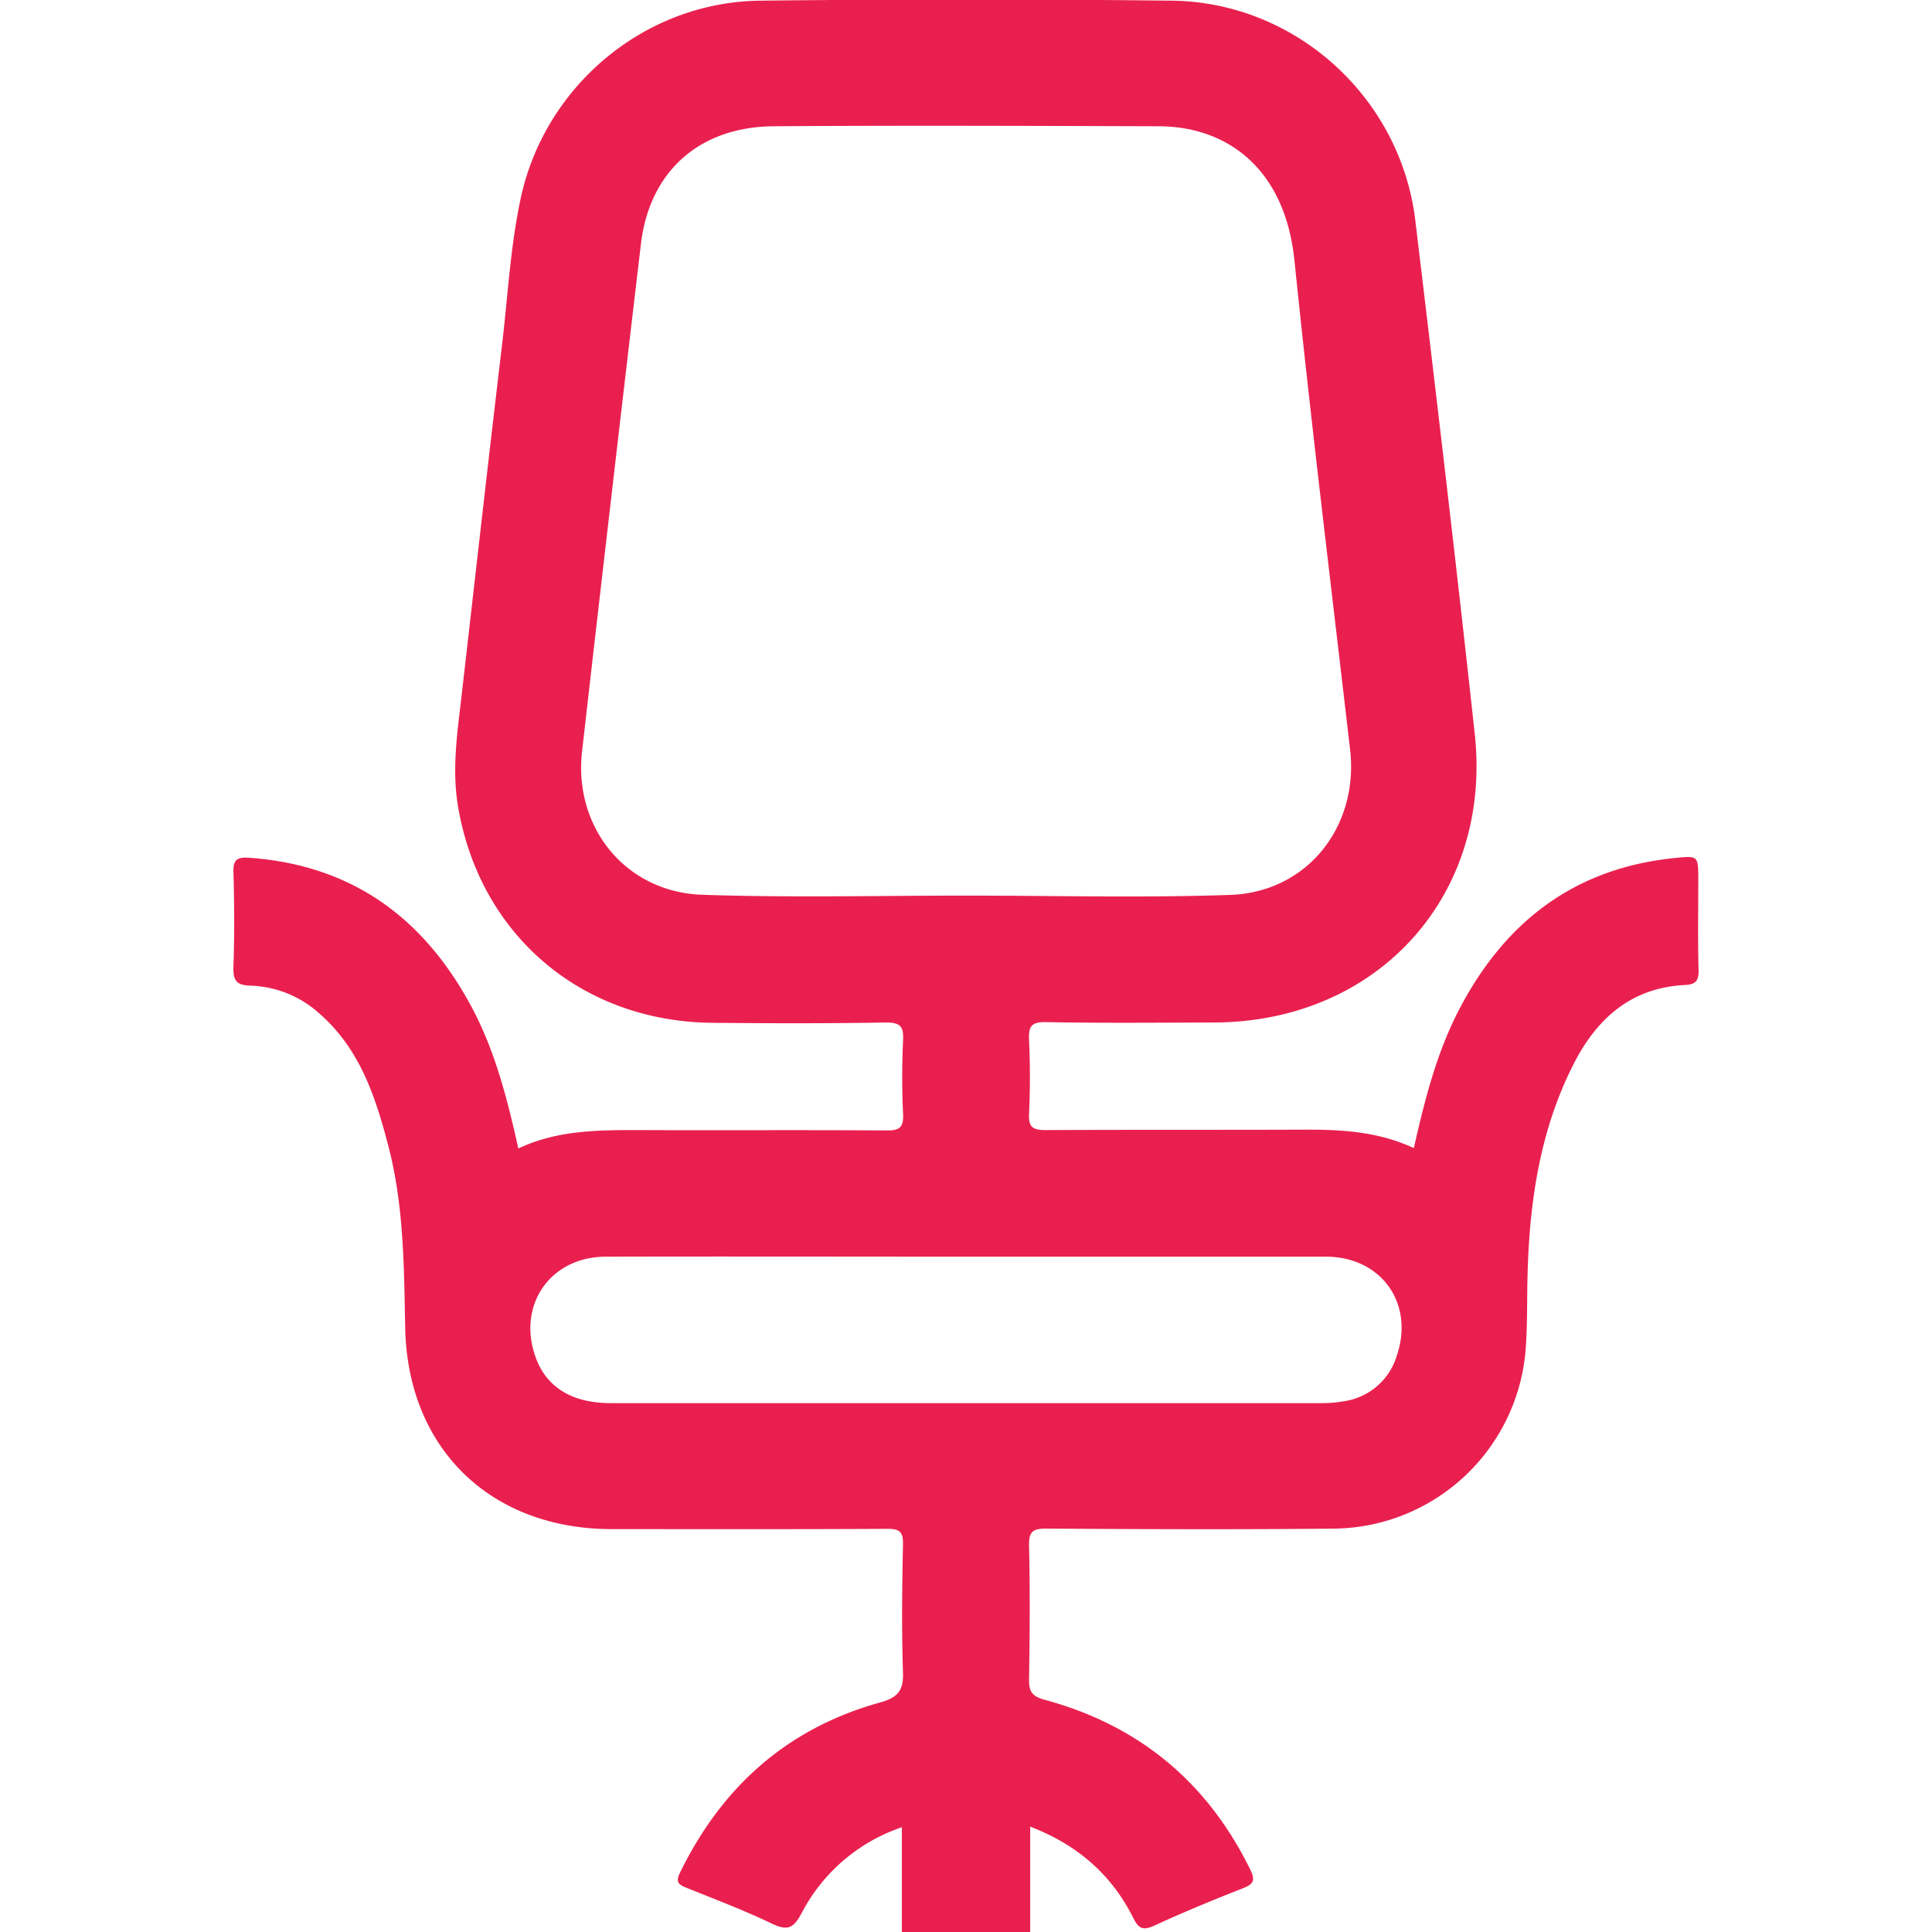
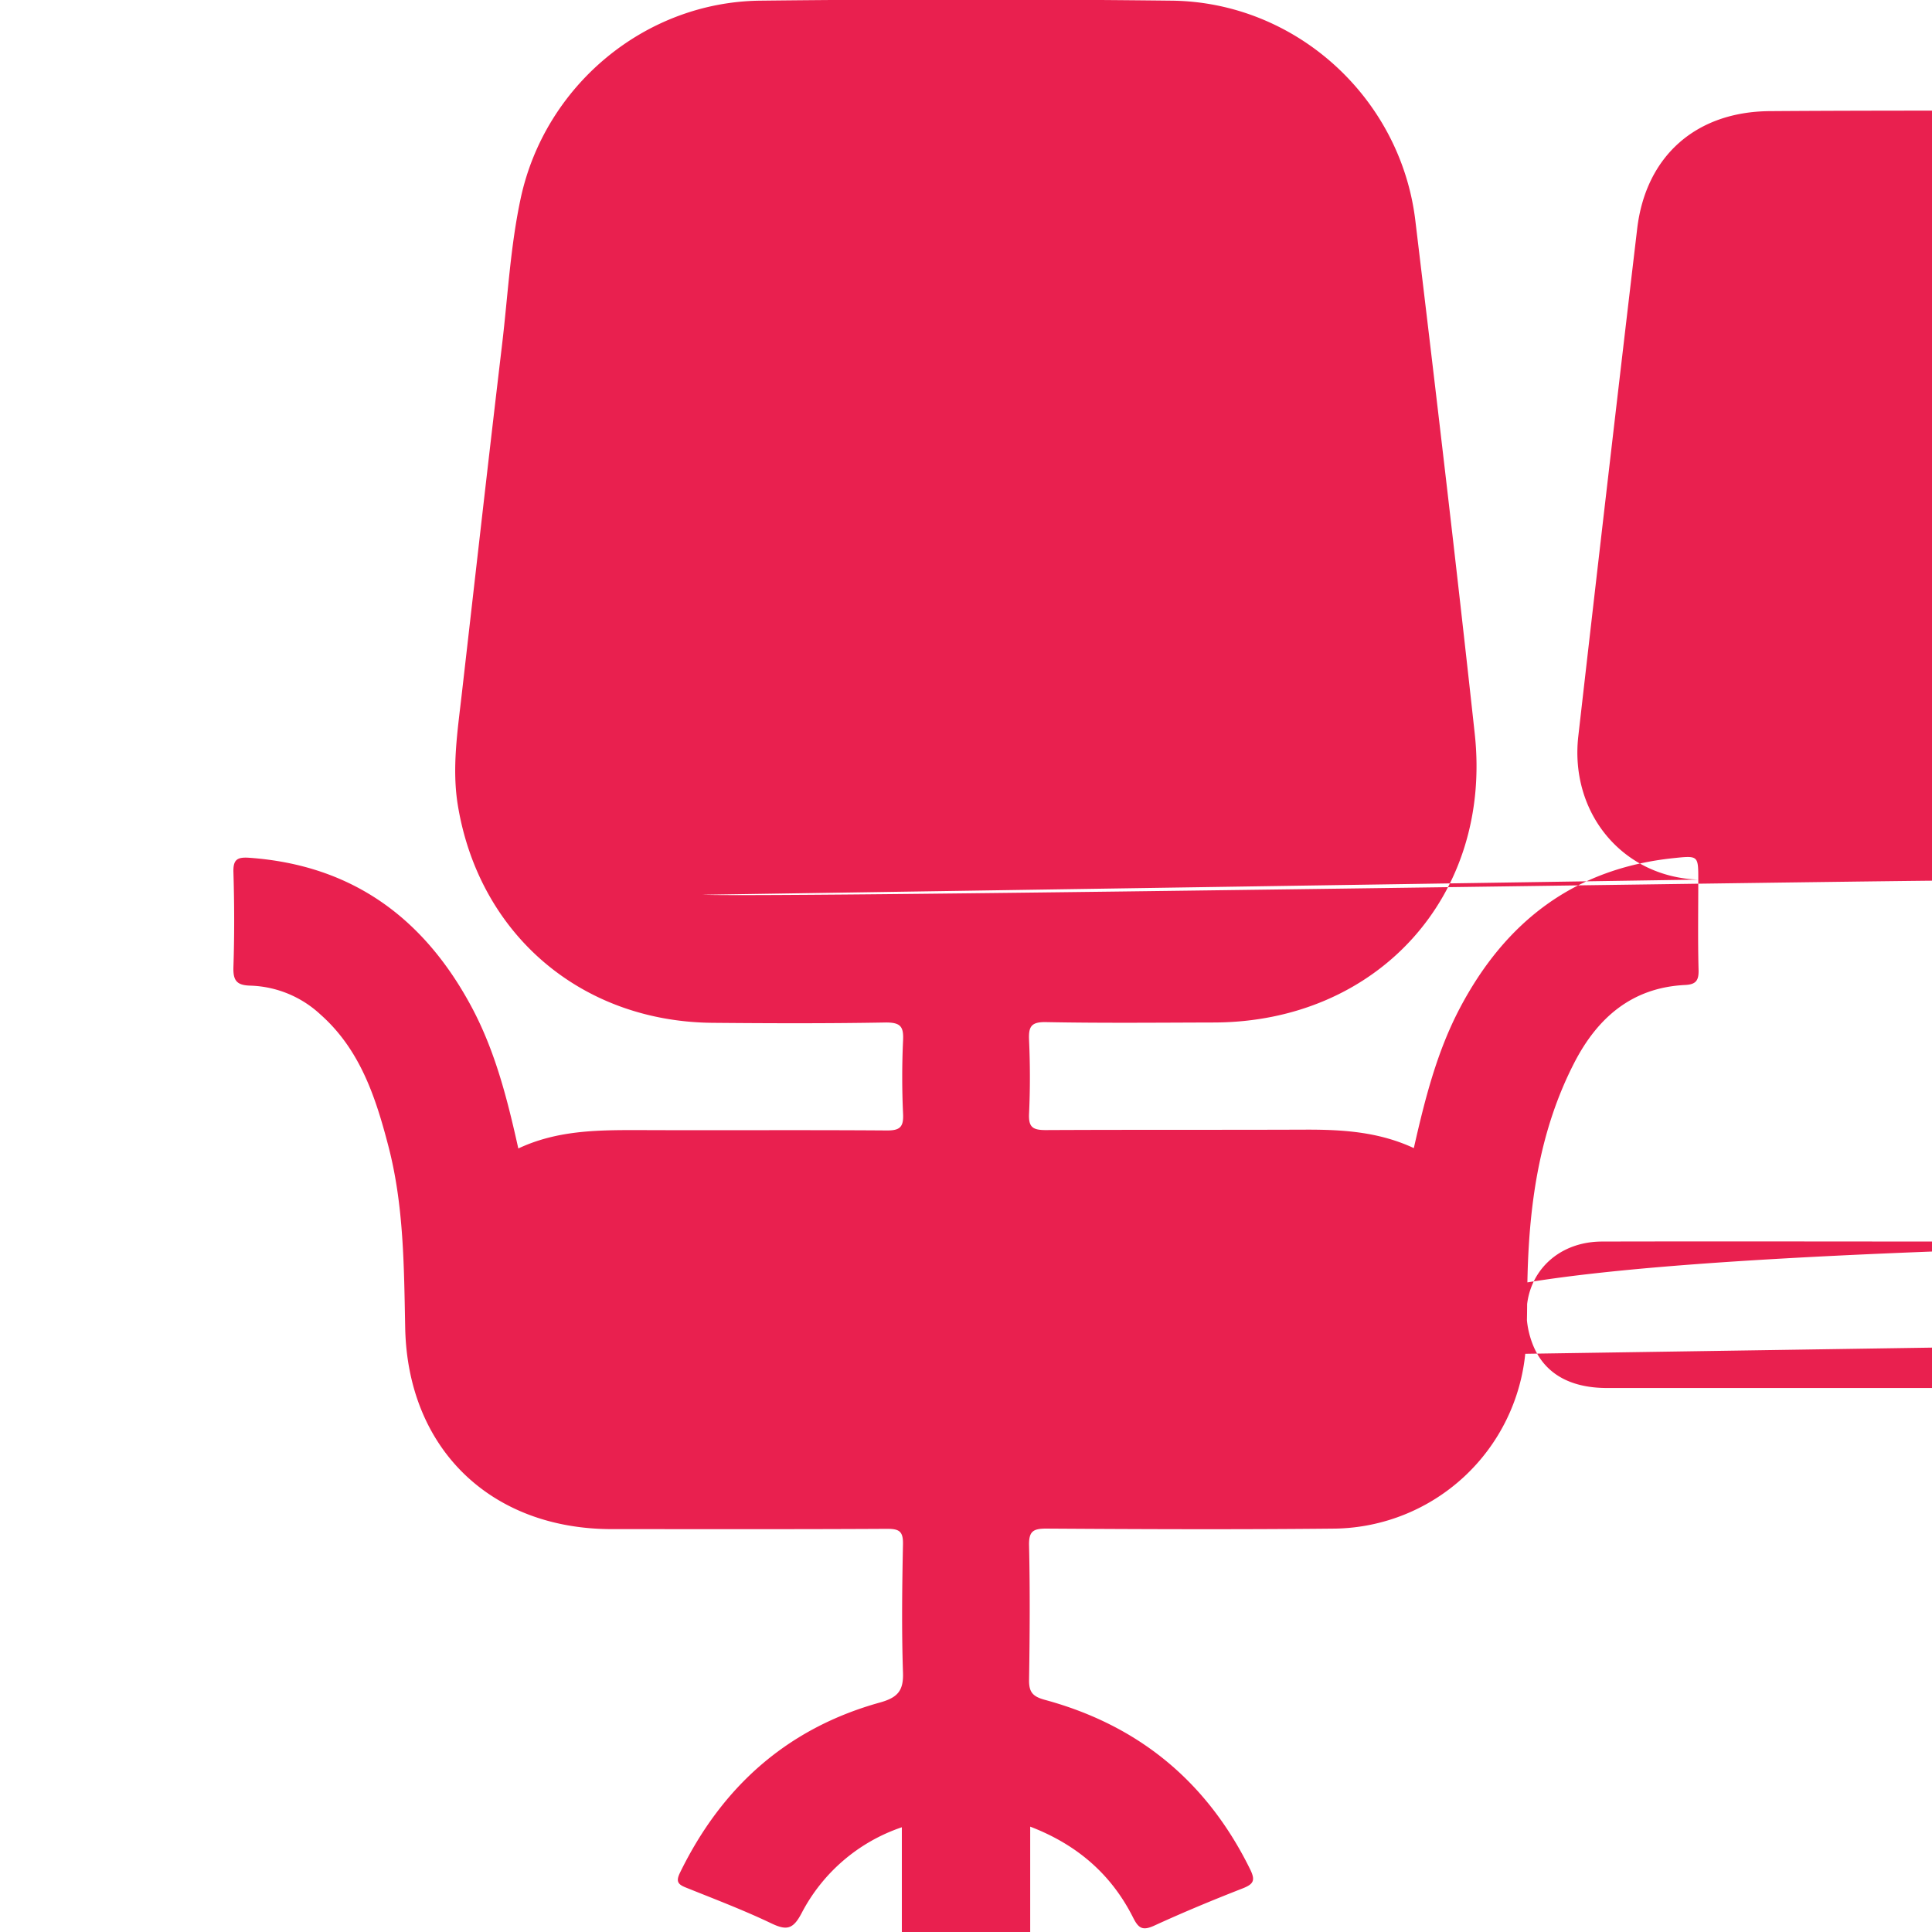
<svg xmlns="http://www.w3.org/2000/svg" id="Слой_1" data-name="Слой 1" viewBox="0 0 408.53 408.6">
  <defs>
    <style>.cls-1{fill:#e9204f;}</style>
  </defs>
  <title>Icons</title>
-   <path class="cls-1" d="M359.11,186c0-5.12,0-5.09-5.28-4.54-20.94,2.21-35.5,13.41-45.15,31.74-4.86,9.25-7.38,19.24-9.72,29.57-7.4-3.44-15-3.92-22.79-3.9-18.36.07-36.71,0-55.06.09-2.78,0-3.64-.65-3.51-3.48.24-5.18.23-10.38,0-15.56-.12-2.82.41-3.85,3.59-3.79,11.83.23,23.67.11,35.51.08,34.56-.08,58.88-26.8,55.14-61.07-3.94-36.19-8.22-72.35-12.56-108.5C296.16,20.62,274,.45,247.78.14q-43.49-.49-87,0C136.39.4,115.21,18.08,110.09,42c-2.17,10.15-2.7,20.55-3.92,30.83-2.93,24.68-5.71,49.37-8.54,74.06-.89,7.79-2.1,15.61-.81,23.44,4.52,27.29,26.08,45.69,53.82,45.95,12.23.11,24.47.15,36.71-.07,3.12,0,3.74.91,3.61,3.77-.24,5.18-.24,10.38,0,15.56.13,2.8-.68,3.53-3.49,3.5-17.68-.13-35.37,0-53.06-.08-8.4,0-16.75.1-24.81,3.89-2.33-10.48-4.9-20.61-9.88-29.92-10.08-18.83-25.28-30-47-31.55-2.56-.18-3.45.36-3.36,3.1.2,6.64.22,13.3,0,19.94-.1,2.91.65,3.94,3.66,4a22.75,22.75,0,0,1,14.75,6.11c8.38,7.42,11.67,17.5,14.36,27.84,3.28,12.59,3.29,25.48,3.55,38.39.51,25.62,18.12,42.57,43.69,42.58,19.42,0,38.84.05,58.26-.06,2.53,0,3.36.55,3.31,3.23-.18,9-.3,18.1,0,27.13.15,3.94-1.18,5.33-4.89,6.37-19.57,5.44-33.4,17.8-42.27,36-.87,1.8-.46,2.44,1.23,3.11,6,2.42,12.11,4.73,18,7.54,3.28,1.58,4.67,1.38,6.5-2.13a37.39,37.39,0,0,1,21.19-18.15v22.4h27.14V386.25c9.93,3.81,17.17,10.1,21.77,19.25,1.14,2.27,2,2.8,4.45,1.69,6.14-2.82,12.38-5.41,18.68-7.87,2.33-.92,2.78-1.67,1.59-4.08q-13.65-27.74-43.39-35.8c-2.56-.7-3.38-1.62-3.34-4.24.15-9.44.21-18.89,0-28.32-.08-3.06.81-3.67,3.72-3.65,20.35.13,40.7.21,61.05,0a41.1,41.1,0,0,0,40.19-37.35c.46-5.42.3-10.9.45-16.34.41-15.54,2.64-30.7,9.83-44.72,4.9-9.57,12.22-16,23.49-16.54,2.24-.11,2.89-.91,2.84-3.12C359,198.8,359.11,192.41,359.11,186ZM148.45,189.2c-16.19-.57-27.2-14.27-25.37-30.33q6.12-53.67,12.45-107.31c1.82-15.31,12.37-24.75,28.05-24.86,27.13-.19,54.26-.08,81.39,0,14.23,0,26.73,8.67,28.75,28.41,3.53,34.5,7.77,68.92,11.76,103.37,1.88,16.24-9,30.18-25.34,30.75-18.59.65-37.23.15-55.84.15S167.05,189.84,148.45,189.2Zm146.9,97.48a13.68,13.68,0,0,1-11.13,9.61,26.16,26.16,0,0,1-4.76.41q-75.15,0-150.29,0c-8.16,0-13.55-3.3-15.86-9.57-4.08-11.08,3-21.38,14.8-21.4,25.38-.06,50.76,0,76.14,0s50.76,0,76.14,0C292.11,265.76,299.12,275.64,295.35,286.68Z" />
+   <path class="cls-1" d="M359.11,186c0-5.12,0-5.09-5.28-4.54-20.94,2.21-35.5,13.41-45.15,31.74-4.86,9.25-7.38,19.24-9.72,29.57-7.4-3.44-15-3.92-22.79-3.9-18.36.07-36.71,0-55.06.09-2.78,0-3.64-.65-3.51-3.48.24-5.18.23-10.38,0-15.56-.12-2.82.41-3.85,3.59-3.79,11.83.23,23.67.11,35.51.08,34.56-.08,58.88-26.8,55.14-61.07-3.94-36.19-8.22-72.35-12.56-108.5C296.16,20.62,274,.45,247.78.14q-43.49-.49-87,0C136.39.4,115.21,18.08,110.09,42c-2.17,10.15-2.7,20.55-3.92,30.83-2.93,24.68-5.71,49.37-8.54,74.06-.89,7.79-2.1,15.61-.81,23.44,4.52,27.29,26.08,45.69,53.82,45.95,12.23.11,24.47.15,36.71-.07,3.12,0,3.74.91,3.61,3.77-.24,5.18-.24,10.38,0,15.56.13,2.8-.68,3.53-3.49,3.5-17.68-.13-35.37,0-53.06-.08-8.4,0-16.75.1-24.81,3.89-2.33-10.48-4.9-20.61-9.88-29.92-10.08-18.83-25.28-30-47-31.55-2.56-.18-3.45.36-3.36,3.1.2,6.64.22,13.3,0,19.94-.1,2.91.65,3.94,3.66,4a22.75,22.75,0,0,1,14.75,6.11c8.38,7.42,11.67,17.5,14.36,27.84,3.28,12.59,3.29,25.48,3.55,38.39.51,25.62,18.12,42.57,43.69,42.58,19.42,0,38.84.05,58.26-.06,2.53,0,3.36.55,3.31,3.23-.18,9-.3,18.1,0,27.13.15,3.94-1.18,5.33-4.89,6.37-19.57,5.44-33.4,17.8-42.27,36-.87,1.8-.46,2.44,1.23,3.11,6,2.42,12.11,4.73,18,7.54,3.28,1.58,4.67,1.38,6.5-2.13a37.39,37.39,0,0,1,21.19-18.15v22.4h27.14V386.25c9.93,3.81,17.17,10.1,21.77,19.25,1.14,2.27,2,2.8,4.45,1.69,6.14-2.82,12.38-5.41,18.68-7.87,2.33-.92,2.78-1.67,1.59-4.08q-13.65-27.74-43.39-35.8c-2.56-.7-3.38-1.62-3.34-4.24.15-9.44.21-18.89,0-28.32-.08-3.06.81-3.67,3.72-3.65,20.35.13,40.7.21,61.05,0a41.1,41.1,0,0,0,40.19-37.35c.46-5.42.3-10.9.45-16.34.41-15.54,2.64-30.7,9.83-44.72,4.9-9.57,12.22-16,23.49-16.54,2.24-.11,2.89-.91,2.84-3.12C359,198.8,359.11,192.41,359.11,186Zc-16.19-.57-27.2-14.27-25.37-30.33q6.12-53.67,12.45-107.31c1.82-15.31,12.37-24.75,28.05-24.86,27.13-.19,54.26-.08,81.39,0,14.23,0,26.73,8.67,28.75,28.41,3.53,34.5,7.77,68.92,11.76,103.37,1.88,16.24-9,30.18-25.34,30.75-18.59.65-37.23.15-55.84.15S167.05,189.84,148.45,189.2Zm146.9,97.48a13.68,13.68,0,0,1-11.13,9.61,26.16,26.16,0,0,1-4.76.41q-75.15,0-150.29,0c-8.16,0-13.55-3.3-15.86-9.57-4.08-11.08,3-21.38,14.8-21.4,25.38-.06,50.76,0,76.14,0s50.76,0,76.14,0C292.11,265.76,299.12,275.64,295.35,286.68Z" />
</svg>